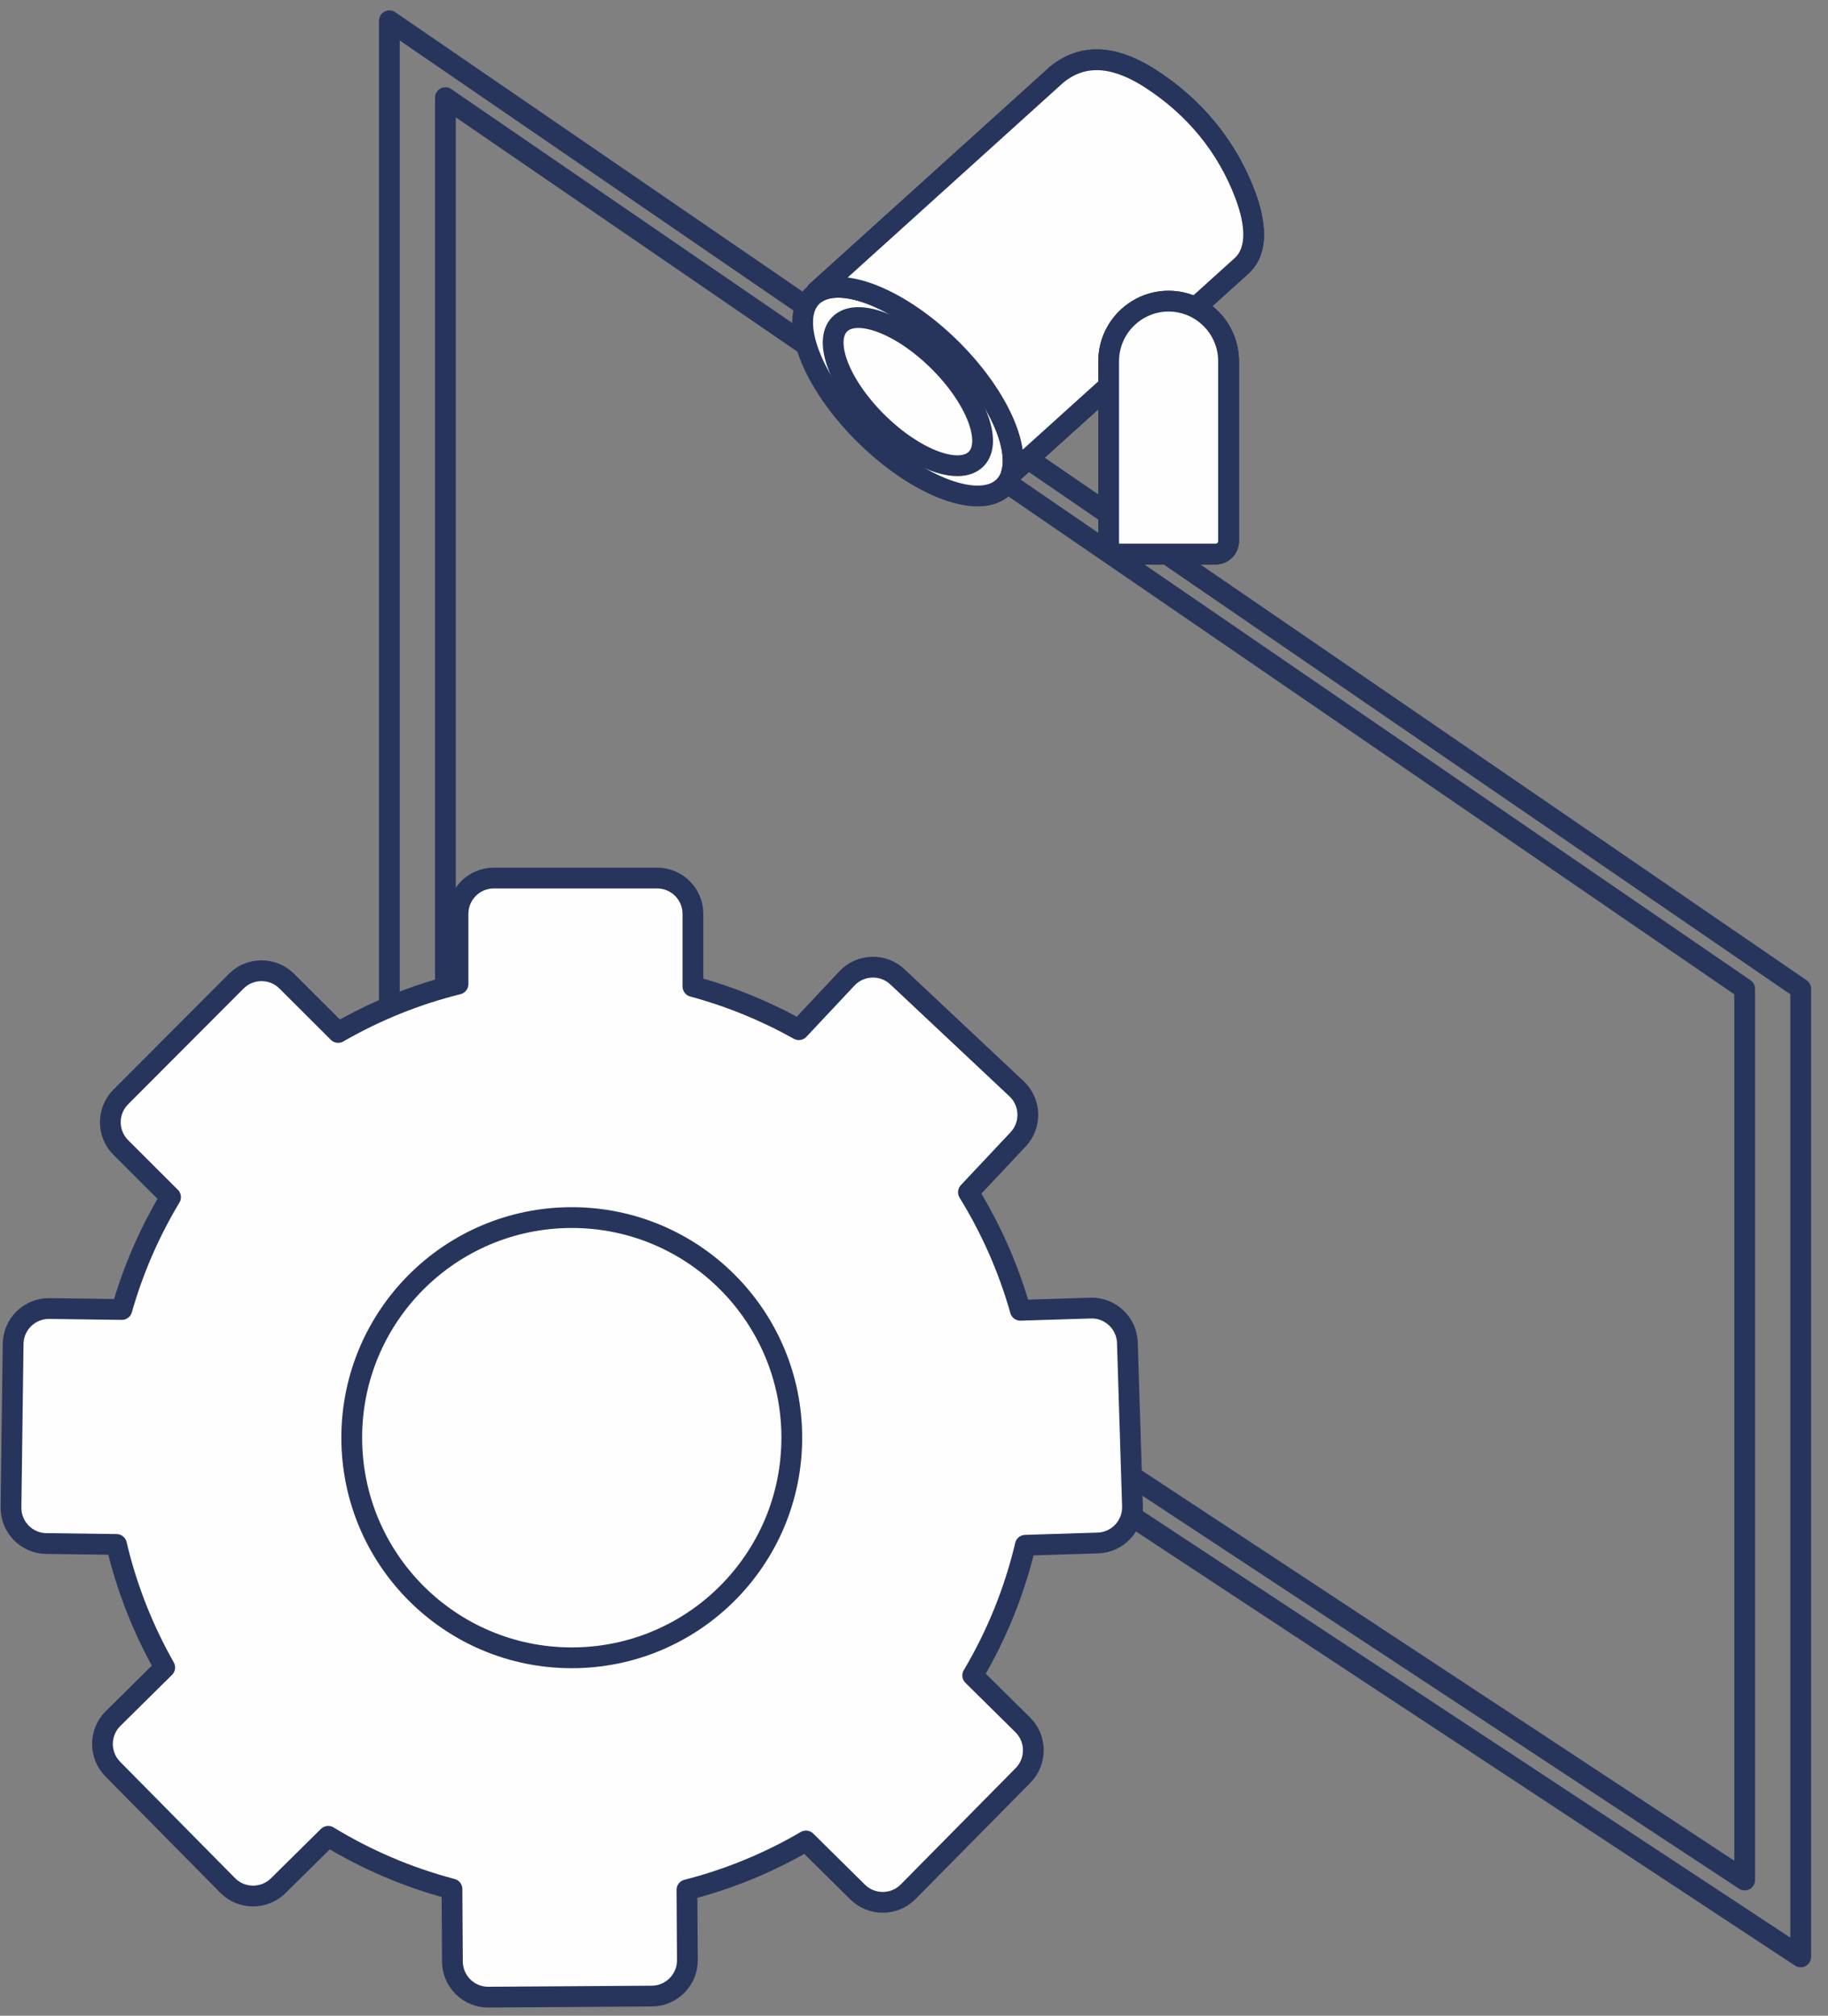
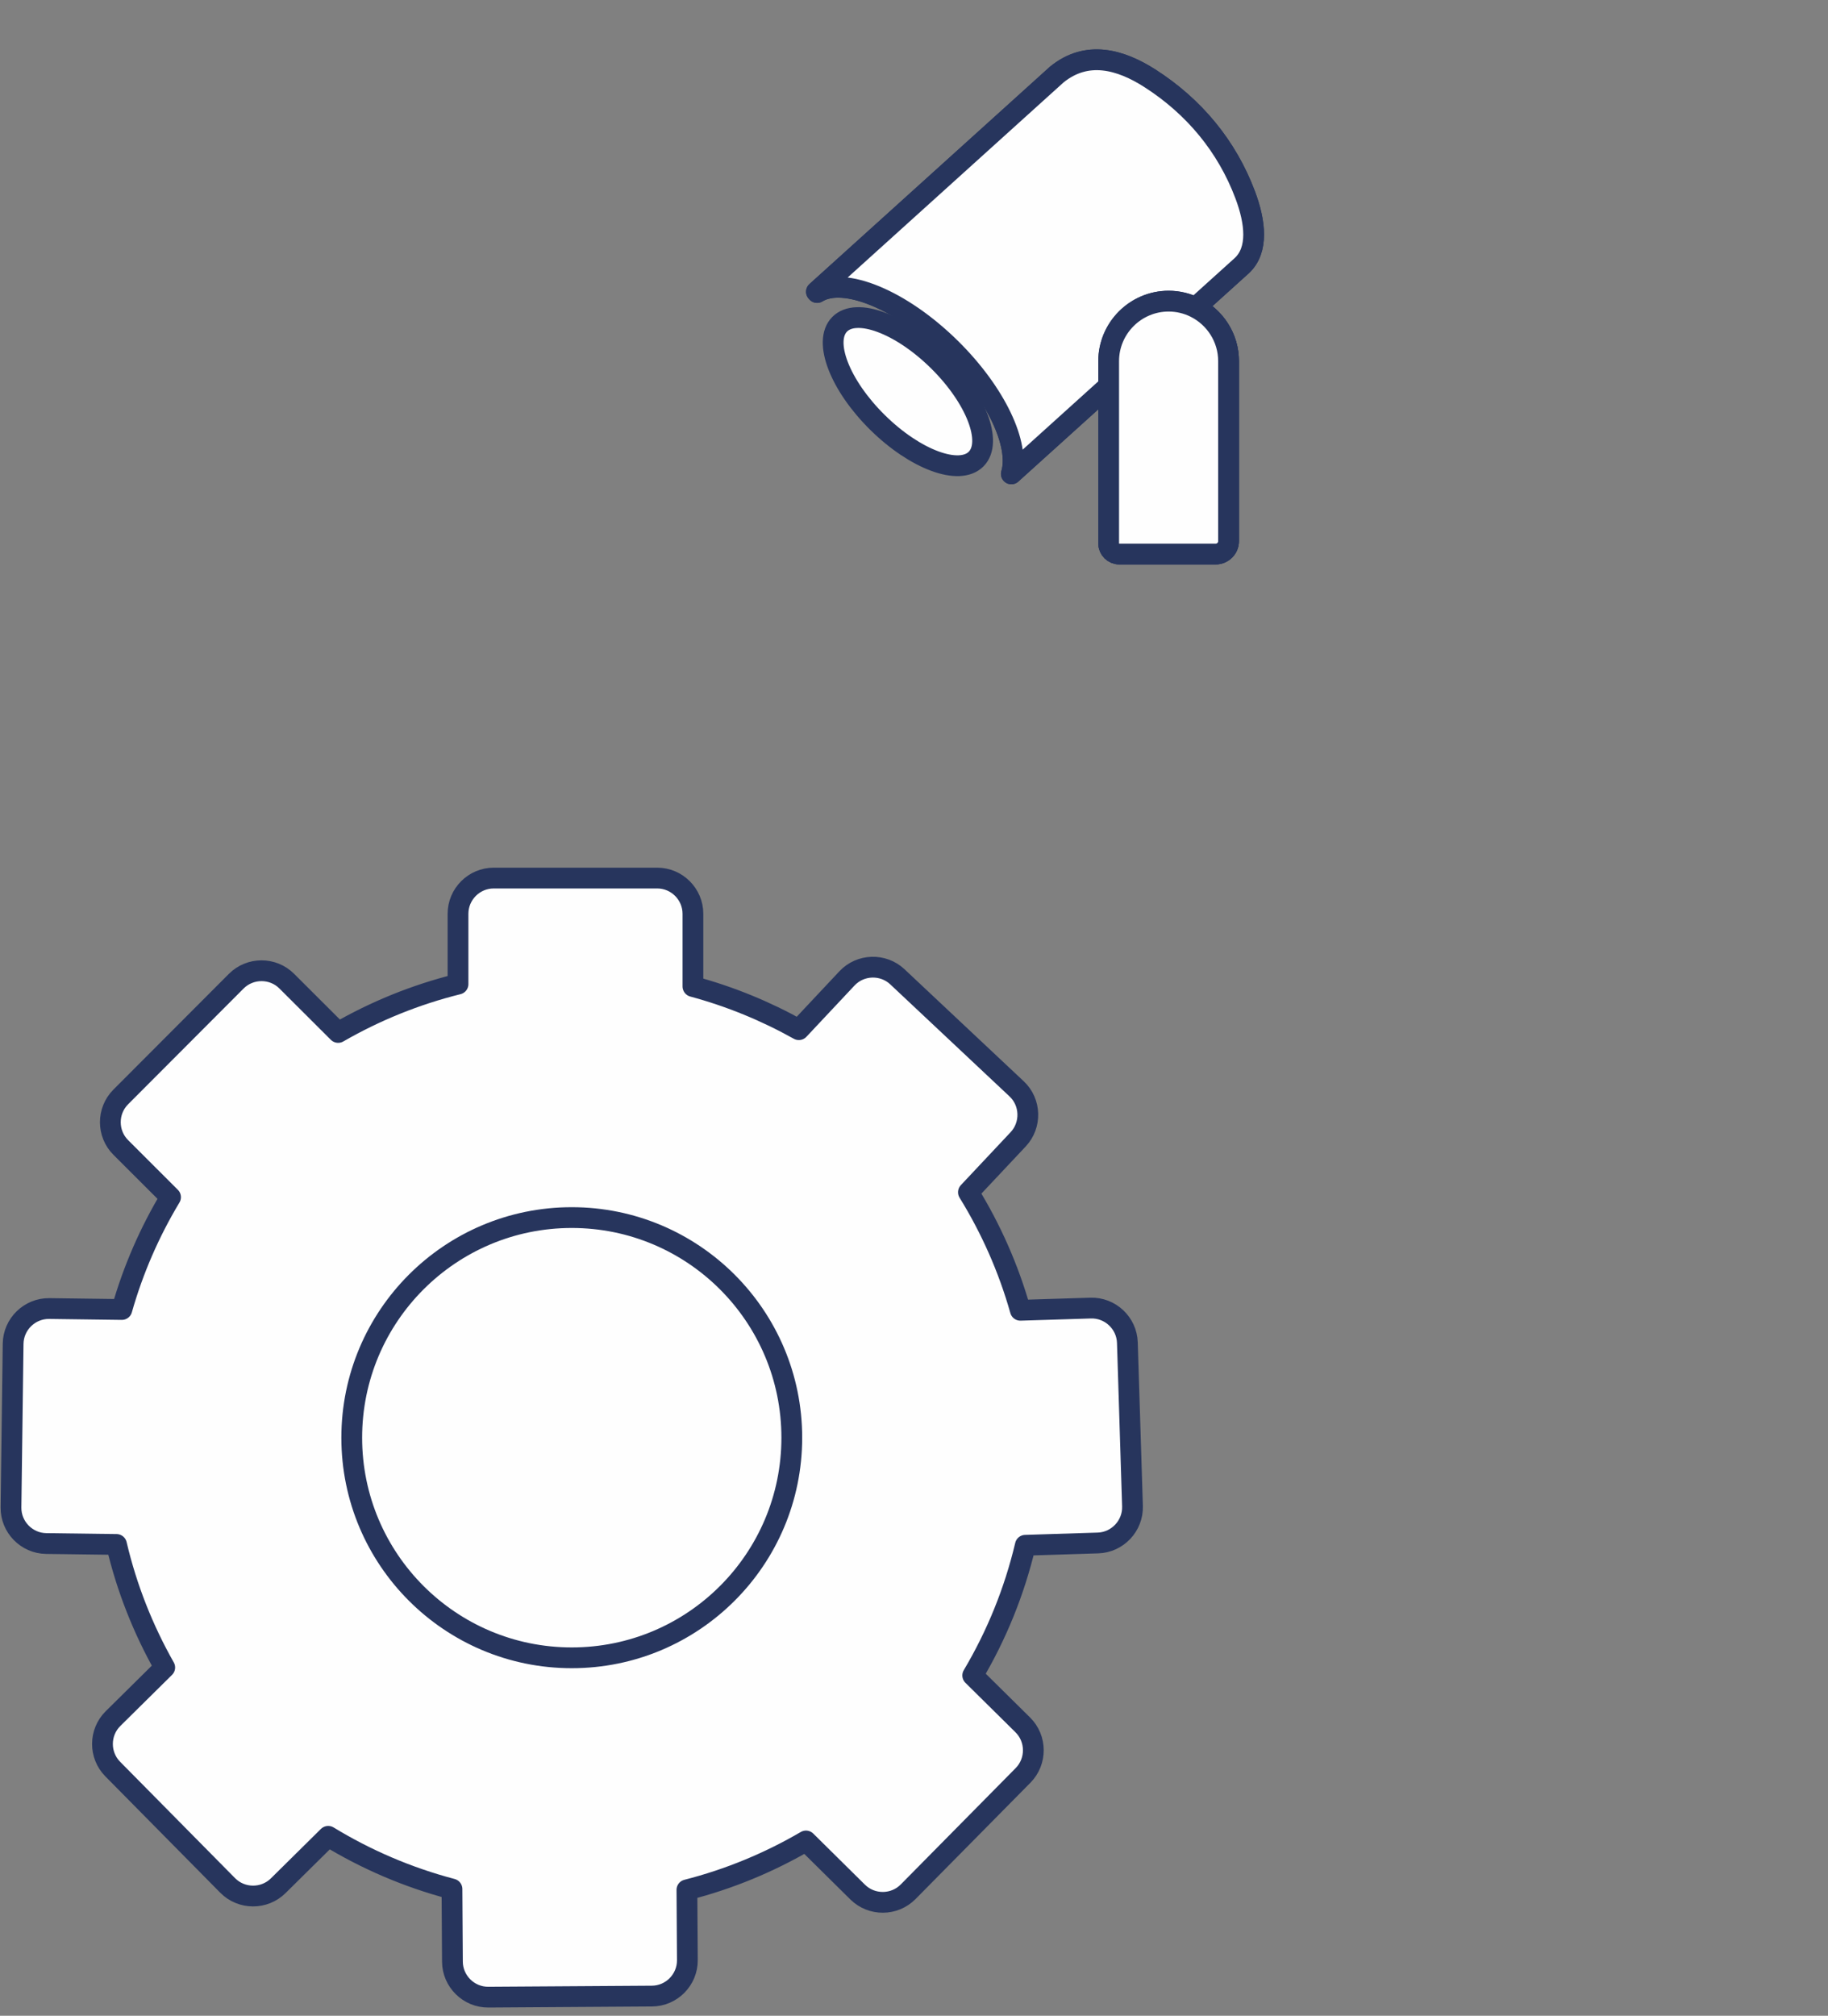
<svg xmlns="http://www.w3.org/2000/svg" width="88" height="97" viewBox="0 0 88 97" fill="none">
  <rect x="0" y="0" width="88" height="97" fill="#808080" stroke="none" />
  <path fill-rule="evenodd" clip-rule="evenodd" d="M39.336 14.076L39.303 14.039L50.872 3.588C52.323 2.408 53.935 2.855 55.368 3.775C57.474 5.127 59.062 7.029 59.945 9.38C60.439 10.699 60.588 12.031 59.782 12.781L57.549 14.797C58.492 15.273 59.142 16.252 59.142 17.375V26.041C59.142 26.38 58.864 26.658 58.525 26.658H53.884C53.602 26.658 53.373 26.427 53.373 26.145V18.572L48.686 22.804C49.109 21.407 47.95 18.916 45.764 16.759C43.383 14.41 40.621 13.287 39.336 14.076Z" fill="#FEFEFE" stroke="#27355D" stroke-miterlimit="22.926" stroke-linecap="round" stroke-linejoin="round" />
  <path fill-rule="evenodd" clip-rule="evenodd" d="M56.257 14.492C57.844 14.492 59.142 15.79 59.142 17.376V26.043C59.142 26.382 58.864 26.66 58.525 26.66H53.883C53.601 26.66 53.371 26.429 53.371 26.147V17.376C53.371 15.79 54.669 14.492 56.256 14.492H56.257Z" stroke="#27355D" stroke-miterlimit="22.926" stroke-linecap="round" stroke-linejoin="round" />
-   <path fill-rule="evenodd" clip-rule="evenodd" d="M18.745 1L86.686 47.583V94.168L18.745 49.433V1Z" stroke="#27355D" stroke-miterlimit="22.926" stroke-linecap="round" stroke-linejoin="round" />
-   <path fill-rule="evenodd" clip-rule="evenodd" d="M21.442 4.699L83.988 47.583V90.467L21.442 49.286V4.699Z" stroke="#27355D" stroke-miterlimit="22.926" stroke-linecap="round" stroke-linejoin="round" />
-   <path d="M48.334 23.412C49.471 22.259 48.321 19.281 45.764 16.759C43.208 14.238 40.214 13.129 39.077 14.281C37.94 15.434 39.091 18.413 41.647 20.934C44.203 23.455 47.197 24.565 48.334 23.412Z" fill="#FEFEFE" stroke="#27355D" stroke-miterlimit="22.926" stroke-linecap="round" stroke-linejoin="round" />
  <path fill-rule="evenodd" clip-rule="evenodd" d="M39.335 14.076C40.621 13.287 43.381 14.41 45.764 16.759C47.95 18.916 49.108 21.407 48.686 22.804L53.373 18.572V17.375C53.373 15.788 54.671 14.49 56.257 14.49C56.721 14.49 57.16 14.601 57.549 14.797L59.782 12.781C60.588 12.03 60.439 10.697 59.945 9.38C59.062 7.027 57.474 5.127 55.368 3.775C53.935 2.855 52.322 2.408 50.872 3.588L39.303 14.039L39.336 14.076H39.335Z" fill="#FEFEFE" stroke="#27355D" stroke-miterlimit="22.926" stroke-linecap="round" stroke-linejoin="round" />
  <path fill-rule="evenodd" clip-rule="evenodd" d="M53.371 18.573V26.147C53.371 26.429 53.601 26.66 53.883 26.66H58.525C58.864 26.66 59.142 26.382 59.142 26.043V17.376C59.142 16.253 58.492 15.274 57.549 14.799C57.159 14.602 56.721 14.492 56.256 14.492C54.668 14.492 53.371 15.79 53.371 17.376V18.573Z" fill="#FEFEFE" stroke="#27355D" stroke-miterlimit="22.926" stroke-linecap="round" stroke-linejoin="round" />
  <path fill-rule="evenodd" clip-rule="evenodd" d="M33.359 47.471C35.157 47.956 36.867 48.66 38.456 49.549L40.773 47.081C41.419 46.392 42.513 46.358 43.201 47.005L48.94 52.395C49.629 53.041 49.662 54.134 49.016 54.823L46.62 57.372C47.7 59.121 48.548 61.028 49.12 63.051L52.502 62.946C53.446 62.916 54.243 63.665 54.272 64.61L54.518 72.479C54.547 73.423 53.798 74.22 52.854 74.249L49.36 74.359C48.831 76.595 47.969 78.701 46.827 80.623L49.236 83.002C49.908 83.666 49.915 84.759 49.251 85.432L43.718 91.033C43.054 91.705 41.962 91.713 41.288 91.048L38.8 88.589C37.029 89.623 35.105 90.423 33.068 90.942L33.09 94.325C33.096 95.269 32.328 96.048 31.383 96.053L23.509 96.104C22.564 96.111 21.786 95.341 21.78 94.397L21.758 90.902C19.633 90.343 17.631 89.481 15.8 88.365L13.391 90.745C12.719 91.408 11.626 91.402 10.961 90.73L5.427 85.129C4.763 84.457 4.768 83.365 5.442 82.699L7.93 80.241C6.892 78.411 6.101 76.422 5.608 74.32L2.224 74.276C1.28 74.264 0.517 73.48 0.529 72.536L0.632 64.663C0.644 63.719 1.427 62.956 2.372 62.968L5.866 63.014C6.411 61.095 7.204 59.281 8.21 57.609L5.814 55.217C5.145 54.549 5.145 53.457 5.811 52.788L11.374 47.214C12.042 46.547 13.134 46.545 13.803 47.212L16.279 49.682C18.062 48.654 20 47.864 22.049 47.355V43.97C22.049 43.026 22.822 42.253 23.766 42.253H31.639C32.583 42.253 33.357 43.026 33.357 43.97V47.465L33.359 47.471Z" fill="#FEFEFE" stroke="#27355D" stroke-miterlimit="22.926" stroke-linecap="round" stroke-linejoin="round" />
  <path d="M27.525 79.775C33.374 79.775 38.117 75.033 38.117 69.183C38.117 63.333 33.374 58.591 27.525 58.591C21.675 58.591 16.933 63.333 16.933 69.183C16.933 75.033 21.675 79.775 27.525 79.775Z" fill="#FEFEFE" stroke="#27355D" stroke-miterlimit="22.926" stroke-linecap="round" stroke-linejoin="round" />
  <path d="M46.992 22.088C47.799 21.27 46.982 19.155 45.167 17.365C43.353 15.575 41.227 14.787 40.42 15.605C39.612 16.424 40.429 18.539 42.244 20.329C44.059 22.119 46.184 22.906 46.992 22.088Z" fill="#FEFEFE" stroke="#27355D" stroke-miterlimit="22.926" stroke-linecap="round" stroke-linejoin="round" />
</svg>